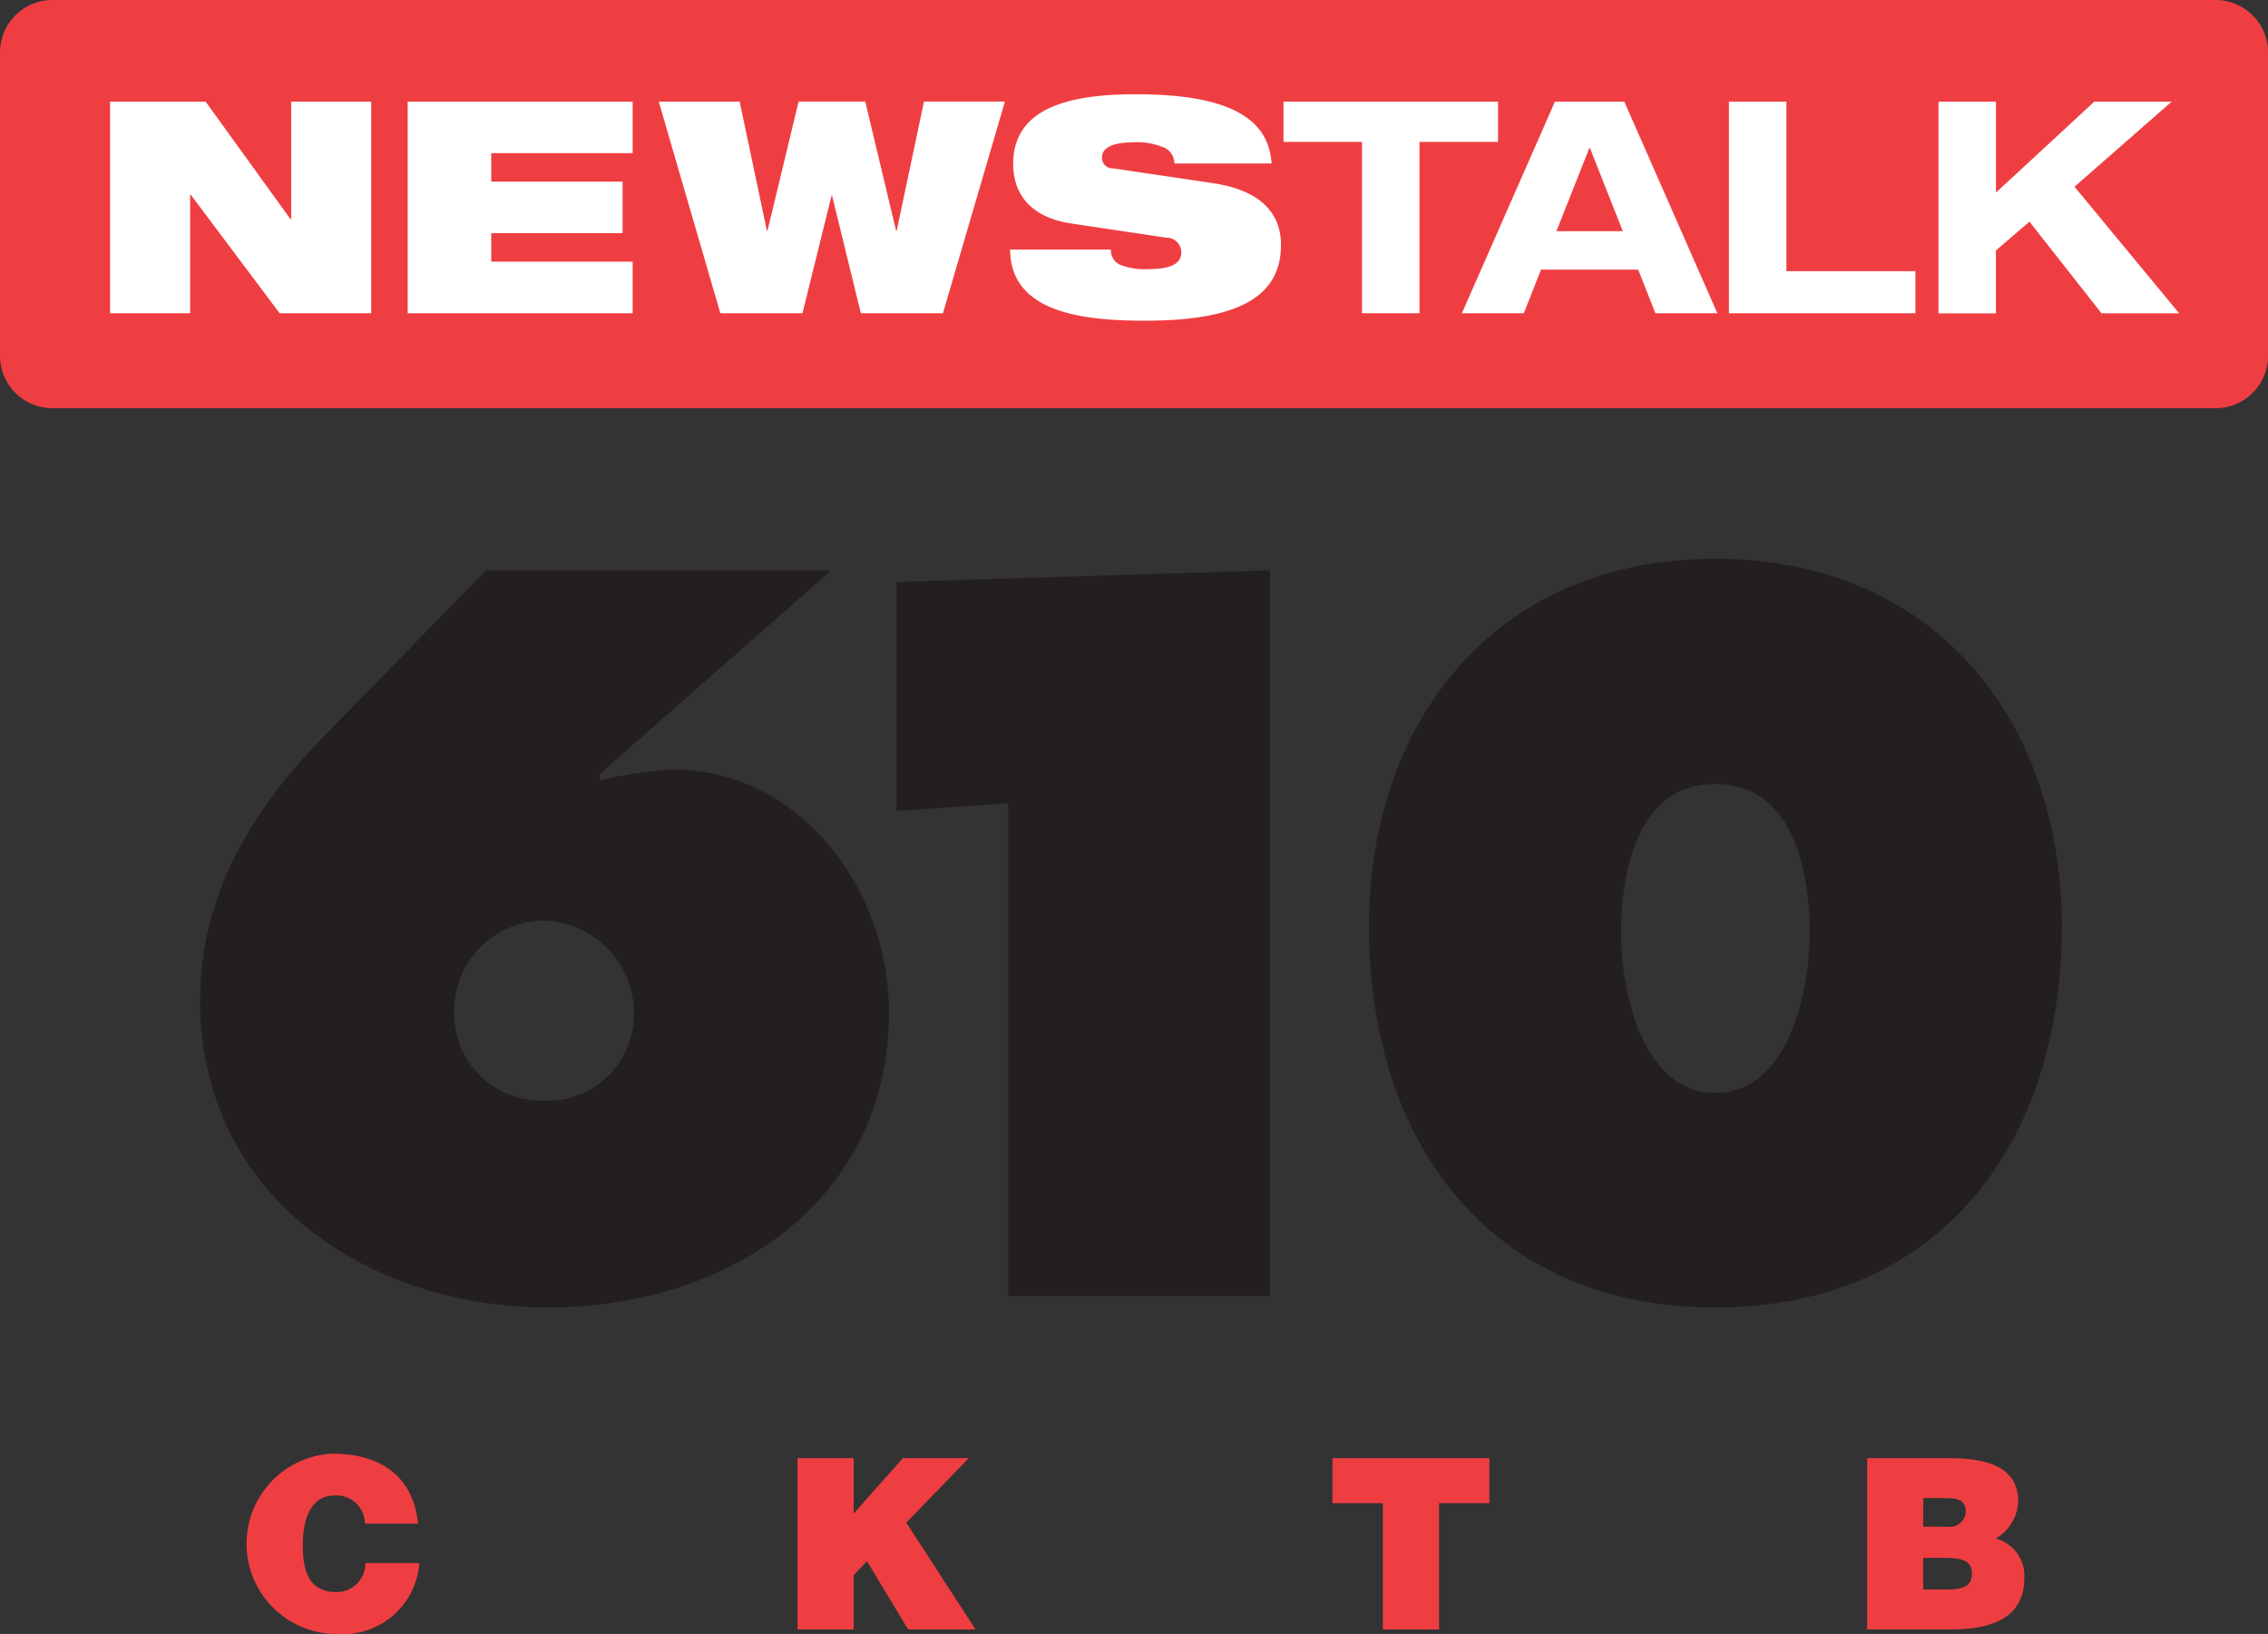
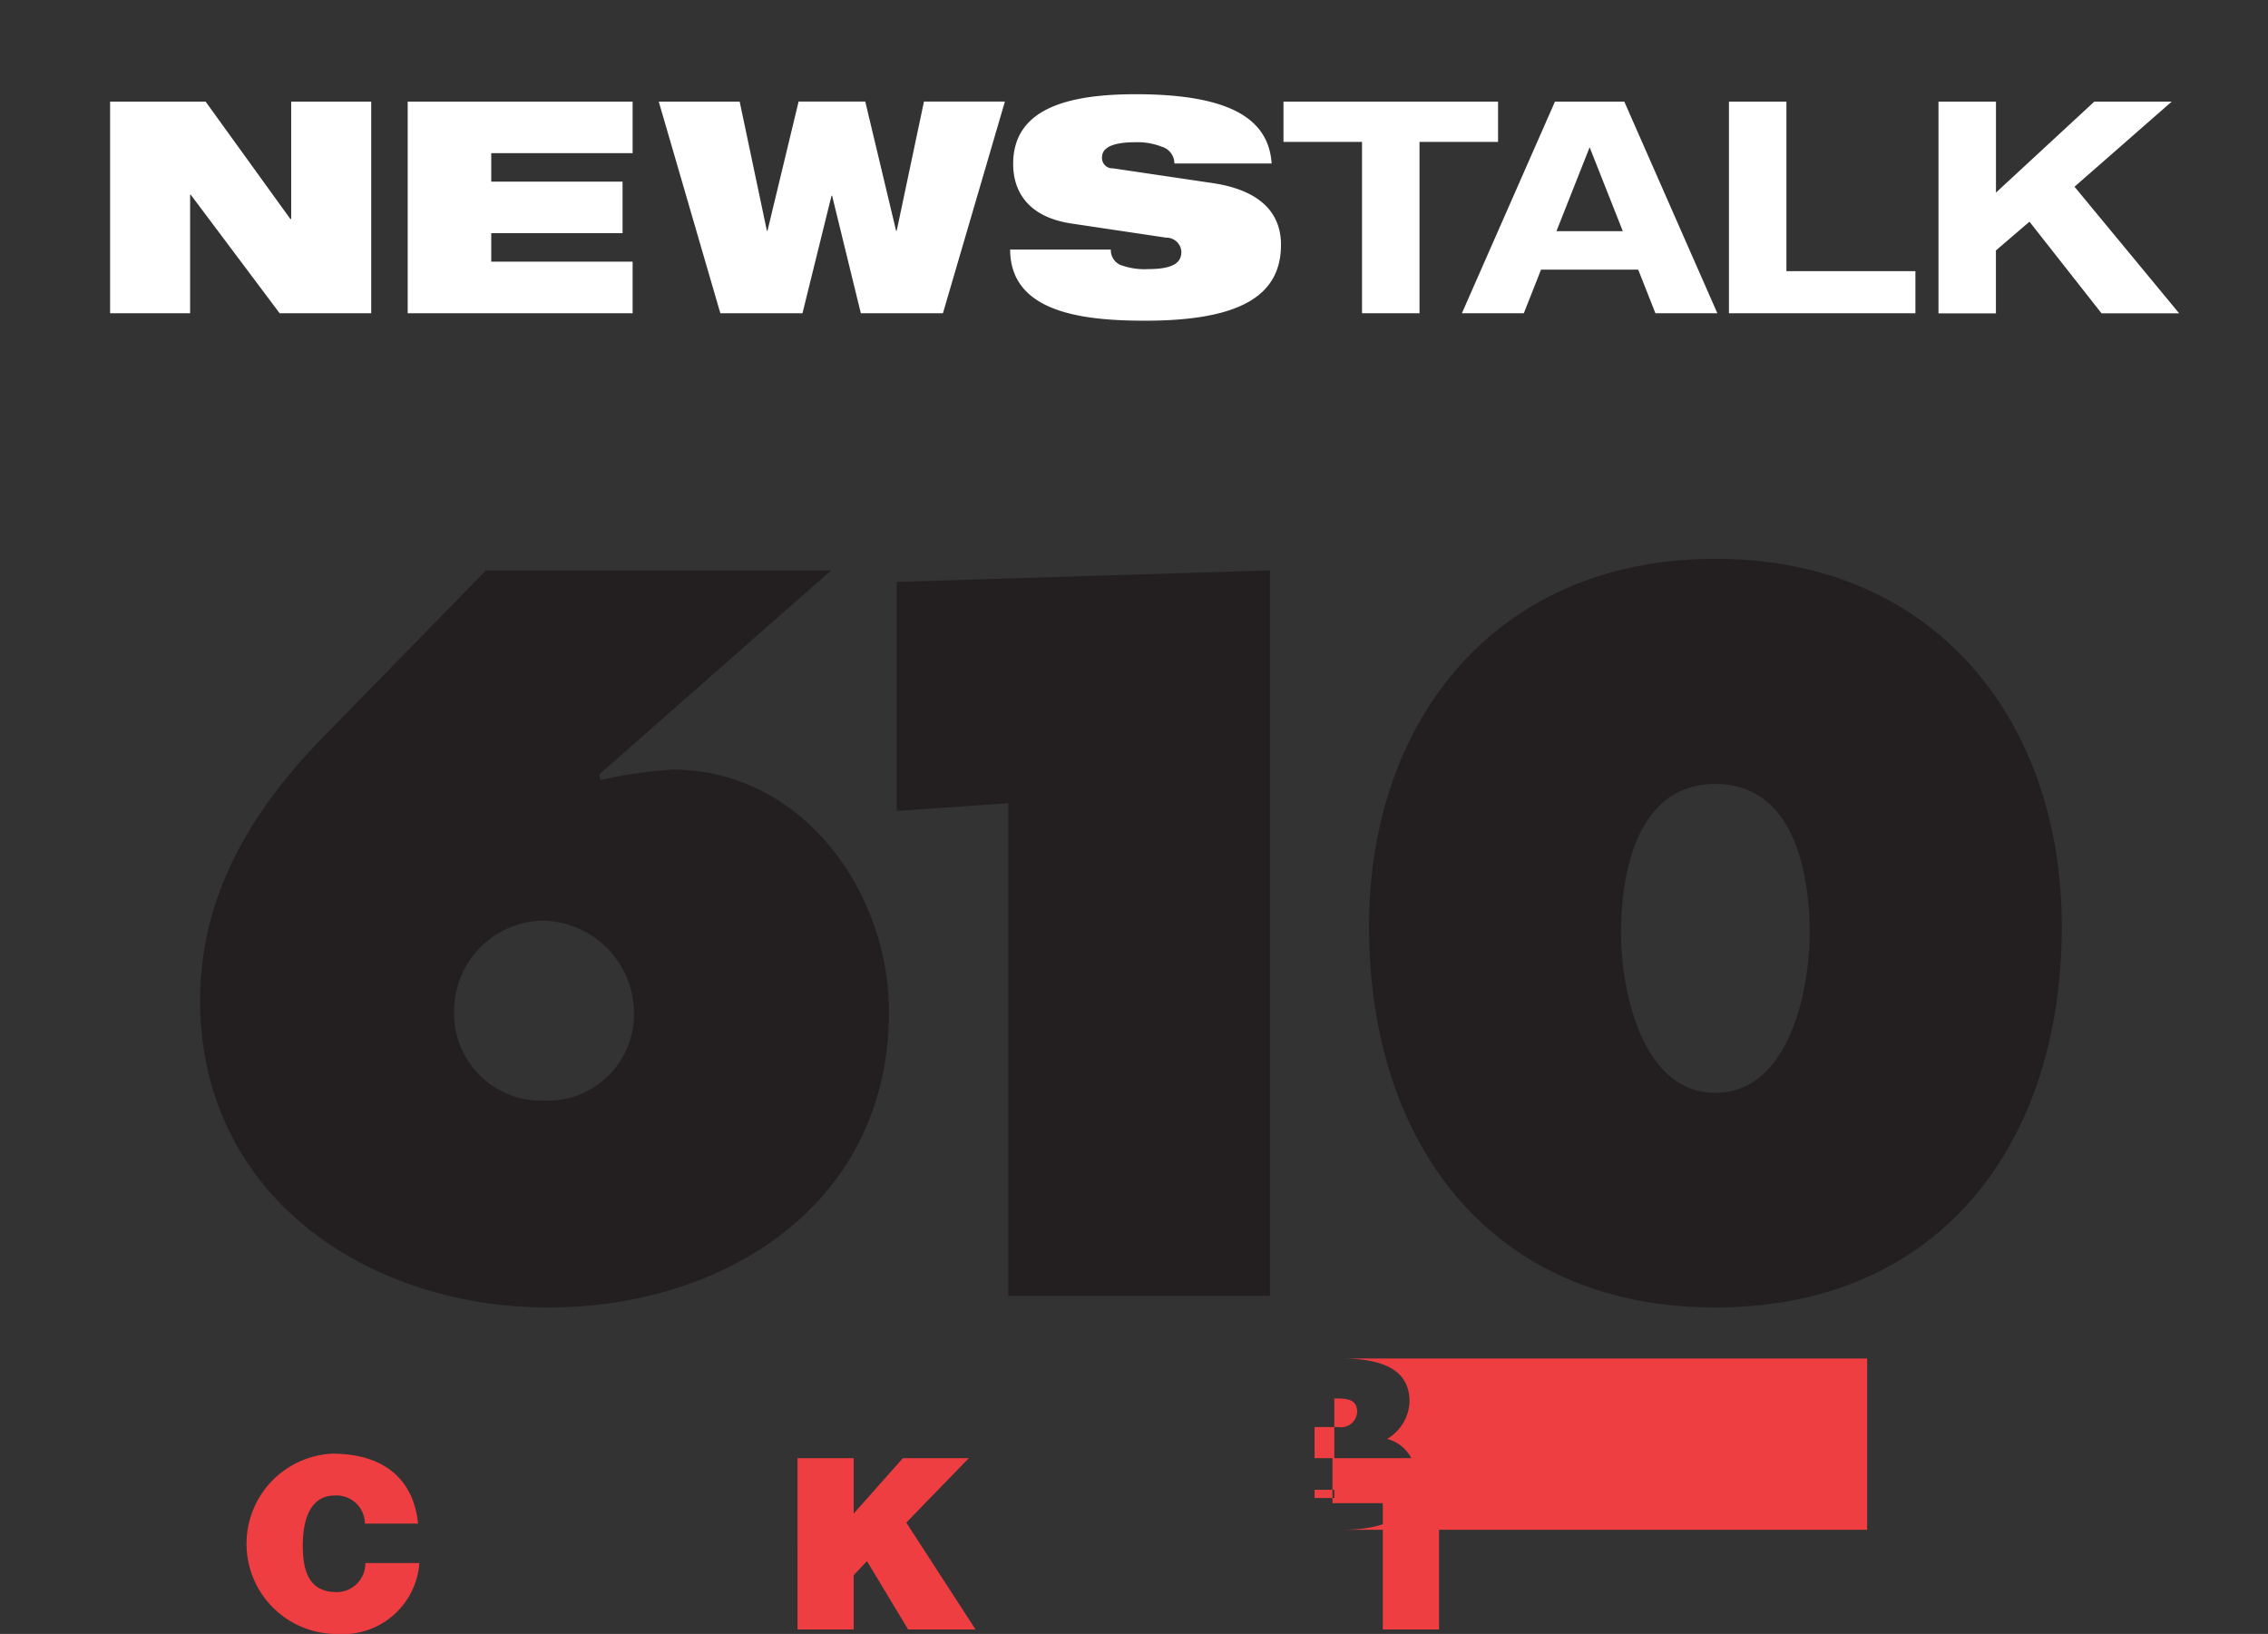
<svg xmlns="http://www.w3.org/2000/svg" id="Layer_1" data-name="Layer 1" viewBox="0 0 108.107 77.878">
  <rect x="0" y="0" width="108.107" height="77.878" fill="#333333" stroke="none" />
  <path d="M21.646 48.191a4.308 4.308 0 0 1 4.174-4.311 4.424 4.424 0 0 1 4.4 4.494 4.116 4.116 0 0 1-4.311 4.082 4.146 4.146 0 0 1-4.263-4.265zm1.514-21l-7.75 7.933c-3.395 3.476-5.871 7.517-5.871 12.562 0 9.313 7.98 14.631 16.6 14.631 8.438 0 16.235-4.953 16.235-14.08 0-5.778-4.174-11.558-10.319-11.558a22.315 22.315 0 0 0-3.44.5l-.045-.274 11.053-9.723H23.16zM42.74 27.735l17.794-.549v34.58H48.061V38.285l-5.321.366V27.735zM81.767 37.367c3.76 0 4.494 4.266 4.494 7.108 0 2.659-.963 7.613-4.494 7.613s-4.5-4.954-4.5-7.613c.004-2.842.739-7.108 4.5-7.108zm0-10.732c-10.456 0-16.511 7.706-16.511 17.521 0 10.364 5.825 18.161 16.511 18.161s16.511-7.8 16.511-18.161c-.001-9.815-6.055-17.521-16.511-17.521z" fill="#231f20" />
-   <path d="M2.5 0h103.11a2.5 2.5 0 0 1 2.5 2.5v14.456a2.5 2.5 0 0 1-2.5 2.5H2.5a2.5 2.5 0 0 1-2.5-2.5V2.5A2.5 2.5 0 0 1 2.5 0z" fill="#ef3e42" />
  <path d="M5.248 4.842H9.8l4.04 5.595h.04V4.842h3.814V14.93H13.33L9.091 9.279h-.028v5.65H5.248V4.842zM19.433 4.842h10.722V7.3h-6.739v1.357h6.259v2.457h-6.259v1.356h6.739v2.46H19.433V4.842zM31.4 4.842h3.857L36.555 11h.028l1.483-6.159h3.178L42.714 11h.028l1.3-6.159H47.9L44.946 14.93h-3.913l-1.369-5.6h-.029l-1.384 5.6h-3.915zM51.049 10.65c-1.95-.3-2.755-1.427-2.755-2.84 0-2.613 2.557-3.319 5.835-3.319 4.492 0 6.343 1.172 6.484 3.3h-4.634a.832.832 0 0 0-.607-.8 3.18 3.18 0 0 0-1.243-.212c-1.187 0-1.6.3-1.6.722a.493.493 0 0 0 .522.522l4.761.705c2.005.3 3.248 1.229 3.248 2.94 0 2.458-2.006 3.617-6.485 3.617-3.065 0-6.413-.424-6.426-3.391h4.8a.778.778 0 0 0 .424.72 3.269 3.269 0 0 0 1.356.212c1.243 0 1.582-.339 1.582-.82a.708.708 0 0 0-.721-.678zM64.922 6.764h-3.743V4.842h10.228v1.922h-3.744v8.166h-2.741V6.764zM78.088 12.853h-4.633l-.82 2.077h-2.952l4.436-10.088h3.305L81.86 14.93h-2.952zm-2.316-5.834l-1.582 4h3.164zM82.412 4.842h2.74v8.082H91.3v2.006h-8.888V4.842zM99.831 4.842h3.688L98.884 8.9l4.987 6.032h-3.7l-3.433-4.366-1.6 1.371v3H92.4V4.842h2.74V9.18z" fill="#fff" />
-   <path d="M17.393 72.617a1.352 1.352 0 0 0-1.452-1.337c-.94 0-1.508.8-1.508 2.381 0 1.145.249 2.222 1.61 2.222a1.365 1.365 0 0 0 1.372-1.383h2.573a3.649 3.649 0 0 1-3.9 3.379 4.3 4.3 0 0 1-.261-8.594c2.494 0 3.889 1.236 4.1 3.333h-2.54zM38.015 69.5h2.676v2.642l2.347-2.642h3.14L43.2 72.572l3.3 5.091h-3.213l-1.961-3.254-.635.669v2.585h-2.676V69.5zM63.511 69.5h7.482v2.144h-2.4v6.02h-2.679v-6.02h-2.4V69.5zM92.524 74.251c.85 0 1.474.044 1.474.76 0 .612-.5.748-1.157.748h-1.168v-1.508h.851zm.09-2.847c.567 0 1.089.012 1.089.646a.772.772 0 0 1-.918.715h-1.112V71.4h.941zm.363 6.259c2.12 0 3.515-.636 3.515-2.46a1.823 1.823 0 0 0-1.361-1.87 2.151 2.151 0 0 0 1.069-1.781c0-1.621-1.462-2.053-3.3-2.053H89v8.164h3.979z" fill="#ef3e42" />
+   <path d="M17.393 72.617a1.352 1.352 0 0 0-1.452-1.337c-.94 0-1.508.8-1.508 2.381 0 1.145.249 2.222 1.61 2.222a1.365 1.365 0 0 0 1.372-1.383h2.573a3.649 3.649 0 0 1-3.9 3.379 4.3 4.3 0 0 1-.261-8.594c2.494 0 3.889 1.236 4.1 3.333h-2.54zM38.015 69.5h2.676v2.642l2.347-2.642h3.14L43.2 72.572l3.3 5.091h-3.213l-1.961-3.254-.635.669v2.585h-2.676V69.5zM63.511 69.5h7.482v2.144h-2.4v6.02h-2.679v-6.02h-2.4V69.5zc.85 0 1.474.044 1.474.76 0 .612-.5.748-1.157.748h-1.168v-1.508h.851zm.09-2.847c.567 0 1.089.012 1.089.646a.772.772 0 0 1-.918.715h-1.112V71.4h.941zm.363 6.259c2.12 0 3.515-.636 3.515-2.46a1.823 1.823 0 0 0-1.361-1.87 2.151 2.151 0 0 0 1.069-1.781c0-1.621-1.462-2.053-3.3-2.053H89v8.164h3.979z" fill="#ef3e42" />
</svg>